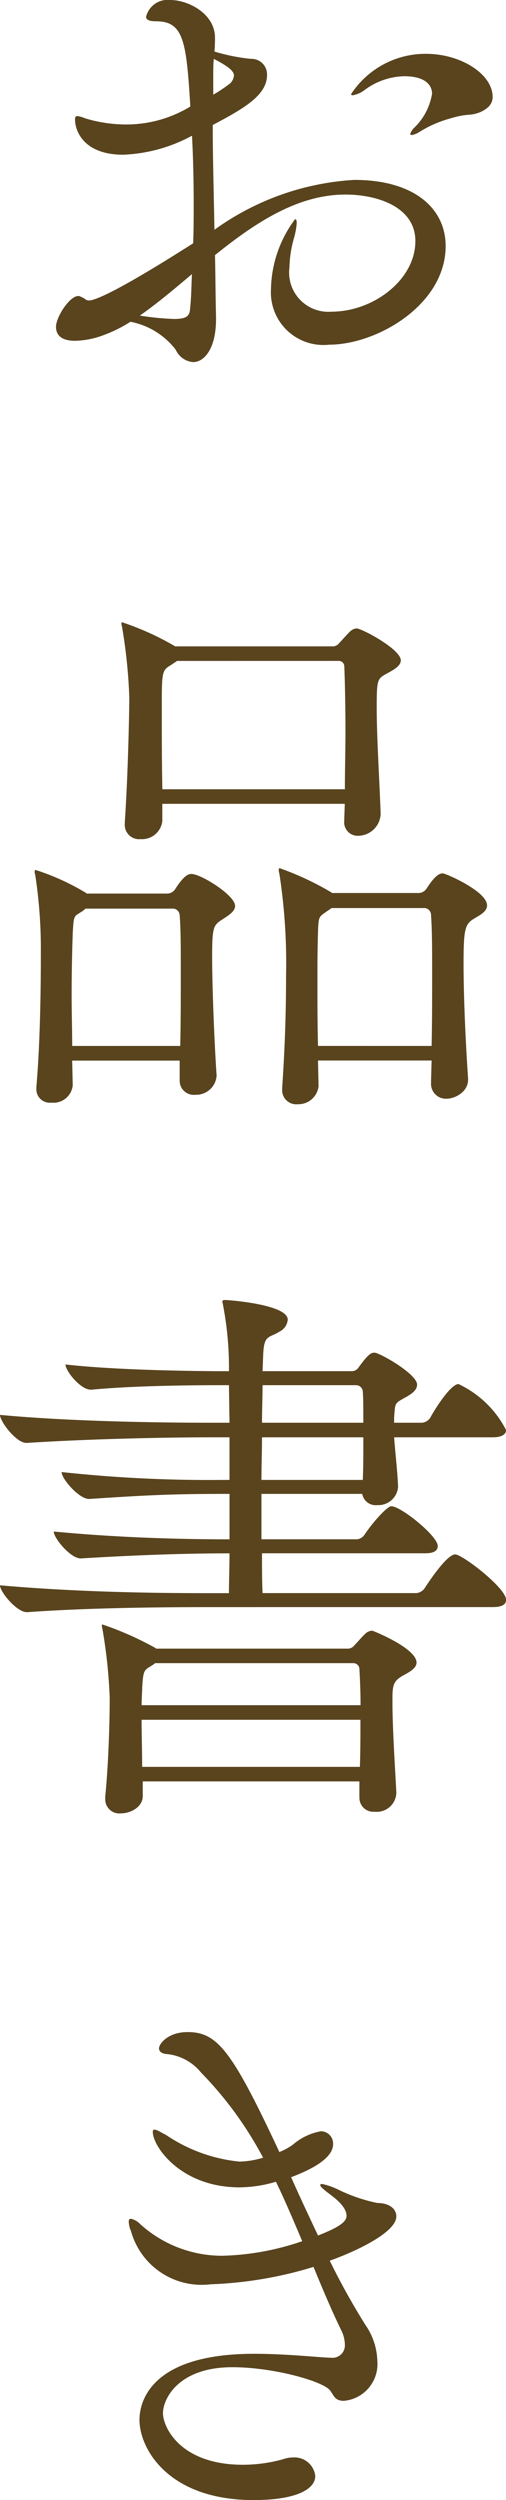
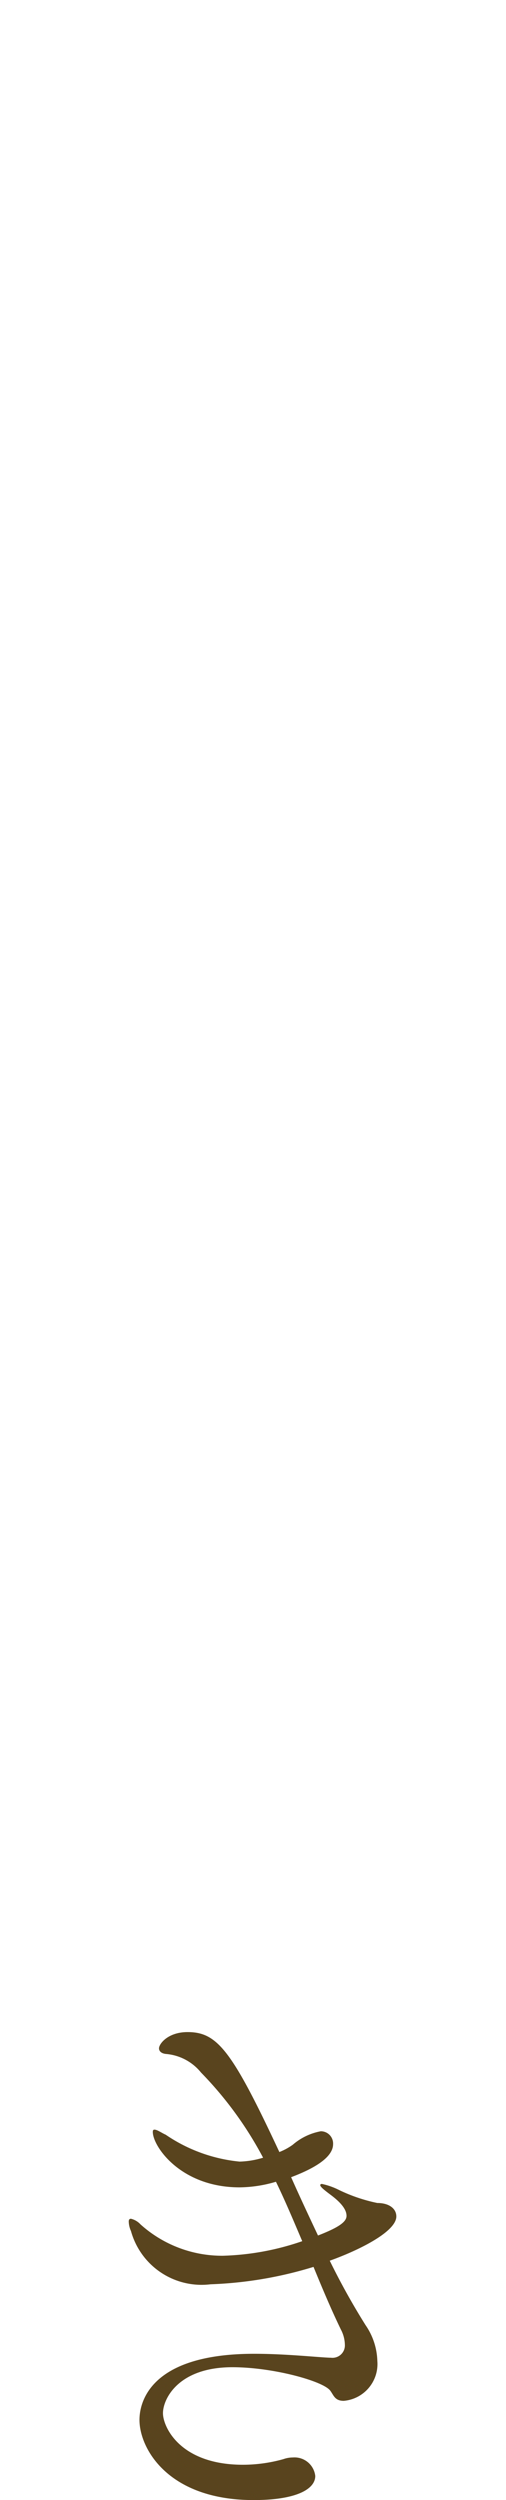
<svg xmlns="http://www.w3.org/2000/svg" viewBox="0 0 22.595 111.496">
  <g id="レイヤー_2" data-name="レイヤー 2">
    <g id="レイヤー_3" data-name="レイヤー 3">
      <g>
-         <path d="M9.647,14.1v.125c0,1.324-.524,1.924-1.024,1.924a.934.934,0,0,1-.775-.55,3.338,3.338,0,0,0-2.024-1.249,6.128,6.128,0,0,1-1.425.674,3.794,3.794,0,0,1-1.05.175c-.6,0-.849-.25-.849-.624,0-.426.6-1.375,1-1.375.075,0,.125.05.2.075s.125.125.275.125c.2,0,1-.225,4.649-2.549.025-.576.025-1.175.025-1.75,0-1.05-.025-2.075-.075-3.049A6.988,6.988,0,0,1,5.5,6.9c-1.725,0-2.15-1.024-2.15-1.574,0-.1.025-.15.1-.15a1.272,1.272,0,0,1,.35.1,6.285,6.285,0,0,0,1.875.275,5.5,5.5,0,0,0,2.824-.8C8.323,1.85,8.2.95,6.973.95c-.325,0-.45-.075-.45-.2A.991.991,0,0,1,7.6,0c.825,0,2,.625,2,1.675a5.861,5.861,0,0,1-.025.624,8.584,8.584,0,0,0,1.624.326.693.693,0,0,1,.725.724c0,.9-1.049,1.5-2.424,2.225,0,1.524.05,3.124.075,4.674a11.844,11.844,0,0,1,6.248-2.225C18.5,8.023,19.9,9.3,19.9,10.972c0,2.625-3.075,4.4-5.2,4.4A2.345,2.345,0,0,1,12.1,12.9a5.353,5.353,0,0,1,1.075-3.124c.05,0,.075.05.075.175a3.287,3.287,0,0,1-.125.675,5.135,5.135,0,0,0-.2,1.3A1.75,1.75,0,0,0,14.8,13.9c1.874,0,3.748-1.424,3.748-3.148,0-1.525-1.7-2.075-3.123-2.075-2.151,0-4.05,1.275-5.824,2.7C9.623,12.347,9.623,13.272,9.647,14.1Zm-3.4-.025a12.641,12.641,0,0,0,1.524.15c.675,0,.7-.2.725-.55.05-.475.05-.975.075-1.45C7.773,12.9,7,13.547,6.249,14.072ZM9.523,4.224a7.469,7.469,0,0,0,.749-.5.573.573,0,0,0,.175-.349c0-.2-.224-.4-.9-.75-.025.25-.025.5-.025.824ZM20.045,5.3a5.071,5.071,0,0,0-1.3.575,1.043,1.043,0,0,1-.35.149c-.05,0-.076-.024-.076-.049a.661.661,0,0,1,.2-.3,2.7,2.7,0,0,0,.774-1.5c0-.2-.1-.775-1.249-.775A3.075,3.075,0,0,0,16.3,4a1.251,1.251,0,0,1-.55.25c-.05,0-.074-.025-.074-.05a3.971,3.971,0,0,1,3.349-1.8c1.549,0,2.973.9,2.973,1.925,0,.325-.224.525-.549.675C20.945,5.2,20.945,5.024,20.045,5.3Z" fill="#59441e" />
-         <path d="M8.023,48.146V47.3h-4.8l.025,1.1a.862.862,0,0,1-.95.775.6.6,0,0,1-.674-.625v-.075c.2-2.325.2-5.1.2-6.3a21.615,21.615,0,0,0-.25-3.149.44.44,0,0,1-.025-.15c0-.05,0-.075.05-.075a10.579,10.579,0,0,1,2.249,1.025l.025.025h3.6a.431.431,0,0,0,.35-.2c.4-.625.6-.675.725-.675.425,0,1.95.95,1.95,1.425,0,.25-.3.425-.525.575-.425.275-.5.3-.5,1.65,0,1.4.1,3.9.2,5.348a.917.917,0,0,1-.95.85.629.629,0,0,1-.7-.65Zm.025-1.5c.025-1.1.025-2.249.025-3.3,0-1.025,0-1.925-.05-2.524a.312.312,0,0,0-.35-.3H3.824c-.05.025-.075.075-.125.1-.4.275-.4.125-.45.975-.025.724-.05,1.724-.05,2.8,0,.749.025,1.524.025,2.249Zm7.323-10.072.025-.725H7.248v.775a.916.916,0,0,1-.975.8.641.641,0,0,1-.7-.7v-.075c.125-1.75.2-4.649.2-5.574a23.655,23.655,0,0,0-.324-3.124.44.44,0,0,1-.025-.15c0-.025,0-.05.025-.05a12.3,12.3,0,0,1,2.374,1.075h7a.366.366,0,0,0,.325-.15c.175-.175.375-.425.526-.55a.439.439,0,0,1,.25-.1c.224,0,1.974.925,1.974,1.425,0,.25-.326.424-.6.574-.45.25-.476.25-.476,1.55,0,1.325.125,3.249.176,4.724a1.014,1.014,0,0,1-1,.974.6.6,0,0,1-.625-.674ZM7.9,29.476c-.05.049-.15.1-.25.174-.425.25-.425.3-.425,1.975,0,.95,0,2.324.025,3.574H15.4c0-.85.026-1.724.026-2.574,0-1.175-.026-2.25-.051-2.9a.247.247,0,0,0-.225-.25Zm11.347,18.77.026-.95H14.2l.025,1.15a.907.907,0,0,1-.925.8.629.629,0,0,1-.7-.65v-.075c.149-2.2.173-3.8.173-4.974a26.25,26.25,0,0,0-.3-4.6.424.424,0,0,1-.026-.15c0-.05,0-.075.05-.075A13,13,0,0,1,14.8,39.8l.024.025H18.7a.429.429,0,0,0,.35-.2c.4-.625.6-.675.725-.675s1.974.8,1.974,1.425c0,.275-.3.425-.549.575-.425.25-.5.425-.5,2,0,1.375.075,3.274.2,5.124.05.625-.6.925-.95.925a.662.662,0,0,1-.7-.725Zm.026-1.6c.024-1.125.024-2.174.024-3.1,0-1.125,0-2.049-.05-2.749a.311.311,0,0,0-.349-.3H14.8a1.115,1.115,0,0,1-.176.125c-.375.275-.4.2-.424.95-.025.8-.025,1.524-.025,2.224,0,.95,0,1.874.025,2.849Z" fill="#59441e" />
-         <path d="M9.5,71.673c-2.25,0-5.5.025-8.273.225H1.2C.75,71.9,0,71,0,70.7c3.7.325,7.223.35,9.473.35h.75c0-.525.025-1.125.025-1.775-2,0-4.149.076-6.624.226H3.6c-.45,0-1.2-.9-1.2-1.2,2.85.275,5.7.349,7.849.349V66.624H10c-2.25,0-3.374.05-6,.225H3.974c-.45,0-1.224-.9-1.224-1.2A61.273,61.273,0,0,0,9.973,66h.275V64.1H9.5c-2.25,0-5.549.075-8.3.25H1.175C.725,64.35,0,63.4,0,63.1c3.2.3,7.223.35,9.473.35h.775l-.025-1.675H10c-.8,0-3.8,0-5.9.2h-.05c-.45,0-1.125-.825-1.125-1.124,2.4.274,6.2.3,7.049.3h.25a14.782,14.782,0,0,0-.275-3c0-.05-.025-.075-.025-.1,0-.05.05-.075.125-.075.175,0,2.8.2,2.8.875a.65.65,0,0,1-.35.525c-.5.325-.725.1-.75,1.149l-.025.625h3.95A.365.365,0,0,0,16,61c.45-.625.574-.674.725-.674.224,0,1.9.949,1.9,1.424,0,.275-.3.45-.575.6-.45.25-.4.25-.45.85v.25h1.25a.511.511,0,0,0,.349-.2c.3-.55.95-1.525,1.276-1.525a4.574,4.574,0,0,1,2.124,2.05c0,.15-.125.325-.6.325H17.6c.05.7.15,1.549.175,2.174v.05a.883.883,0,0,1-.925.8.612.612,0,0,1-.675-.5h-4.5v2.024h4.274a.467.467,0,0,0,.325-.2c.4-.6,1.025-1.275,1.2-1.275.425,0,2.074,1.325,2.074,1.775,0,.175-.125.324-.549.324H11.7c0,.65,0,1.275.025,1.775H18.6a.511.511,0,0,0,.349-.2c.051-.075.975-1.525,1.375-1.525.325,0,2.275,1.5,2.275,2.025,0,.175-.125.325-.6.325Zm6.548,8.448v-.675H6.374v.625c.024.5-.525.8-.975.8a.63.63,0,0,1-.7-.65v-.1c.15-1.5.2-3.4.2-4.4a22.964,22.964,0,0,0-.325-3.075.435.435,0,0,1-.025-.149c0-.025,0-.05.025-.05A14.143,14.143,0,0,1,6.948,73.5l.025.024H15.5a.366.366,0,0,0,.325-.149c.175-.176.375-.425.525-.55a.449.449,0,0,1,.275-.1c.025,0,1.975.775,1.975,1.424,0,.25-.325.425-.6.575-.4.225-.475.4-.475.975v.25c0,1.125.125,3.049.174,4a.877.877,0,0,1-.974.849.621.621,0,0,1-.675-.649ZM6.923,74.172a1.046,1.046,0,0,1-.174.125c-.326.2-.351.2-.4.975,0,.2-.025.45-.025.775H16.1c0-.6-.025-1.125-.05-1.6a.27.27,0,0,0-.275-.275Zm-.6,2.525c0,.65.025,1.4.025,2.1h9.722c.025-.7.025-1.424.025-2.1ZM11.7,64.1c0,.625-.025,1.25-.025,1.9H16.2c.025-.525.025-1.225.025-1.9Zm.025-2.325c0,.5-.025,1.075-.025,1.675h4.524c0-.6,0-1.125-.025-1.4a.3.3,0,0,0-.3-.275Z" fill="#59441e" />
        <path d="M9.4,101.873A3.27,3.27,0,0,1,5.849,99.5a1.1,1.1,0,0,1-.1-.425c0-.075.024-.125.1-.125a.858.858,0,0,1,.424.25,5.449,5.449,0,0,0,3.675,1.4,11.817,11.817,0,0,0,3.548-.65c-.374-.875-.749-1.775-1.174-2.65a5.854,5.854,0,0,1-1.625.25c-2.624,0-3.874-1.824-3.874-2.474,0-.075.026-.1.075-.1.125,0,.325.15.5.225a7.065,7.065,0,0,0,3.3,1.2,3.9,3.9,0,0,0,1.05-.174,16.441,16.441,0,0,0-2.774-3.8A2.25,2.25,0,0,0,7.4,91.6c-.2-.025-.3-.125-.3-.25,0-.2.4-.725,1.275-.725,1.325,0,1.975.8,4.1,5.349a2.706,2.706,0,0,0,.6-.326,2.647,2.647,0,0,1,1.25-.6.548.548,0,0,1,.549.575c0,.475-.549.975-1.874,1.474.4.9.8,1.75,1.2,2.6.9-.35,1.274-.6,1.274-.875,0-.225-.15-.525-.725-.95-.3-.225-.449-.35-.449-.425,0-.025.025-.05.074-.05a3.152,3.152,0,0,1,.775.275,7.335,7.335,0,0,0,1.7.575c.525,0,.849.25.849.6,0,.675-1.649,1.5-2.973,1.974a31.38,31.38,0,0,0,1.6,2.875,2.946,2.946,0,0,1,.525,1.6,1.647,1.647,0,0,1-1.5,1.775c-.4,0-.45-.25-.6-.45-.3-.425-2.549-1.05-4.373-1.05-2.425,0-3.1,1.425-3.1,2.05,0,.6.75,2.3,3.575,2.3a6.743,6.743,0,0,0,1.8-.25,1.28,1.28,0,0,1,.426-.075.932.932,0,0,1,1,.825c0,.6-.875,1.075-2.75,1.075-3.824,0-5.1-2.3-5.1-3.575,0-.524.2-2.949,5.123-2.949,1.4,0,2.774.151,3.375.175h.049a.553.553,0,0,0,.625-.575,1.507,1.507,0,0,0-.175-.675c-.424-.874-.825-1.824-1.225-2.8A17.721,17.721,0,0,1,9.4,101.873Z" fill="#59441e" />
      </g>
    </g>
  </g>
</svg>